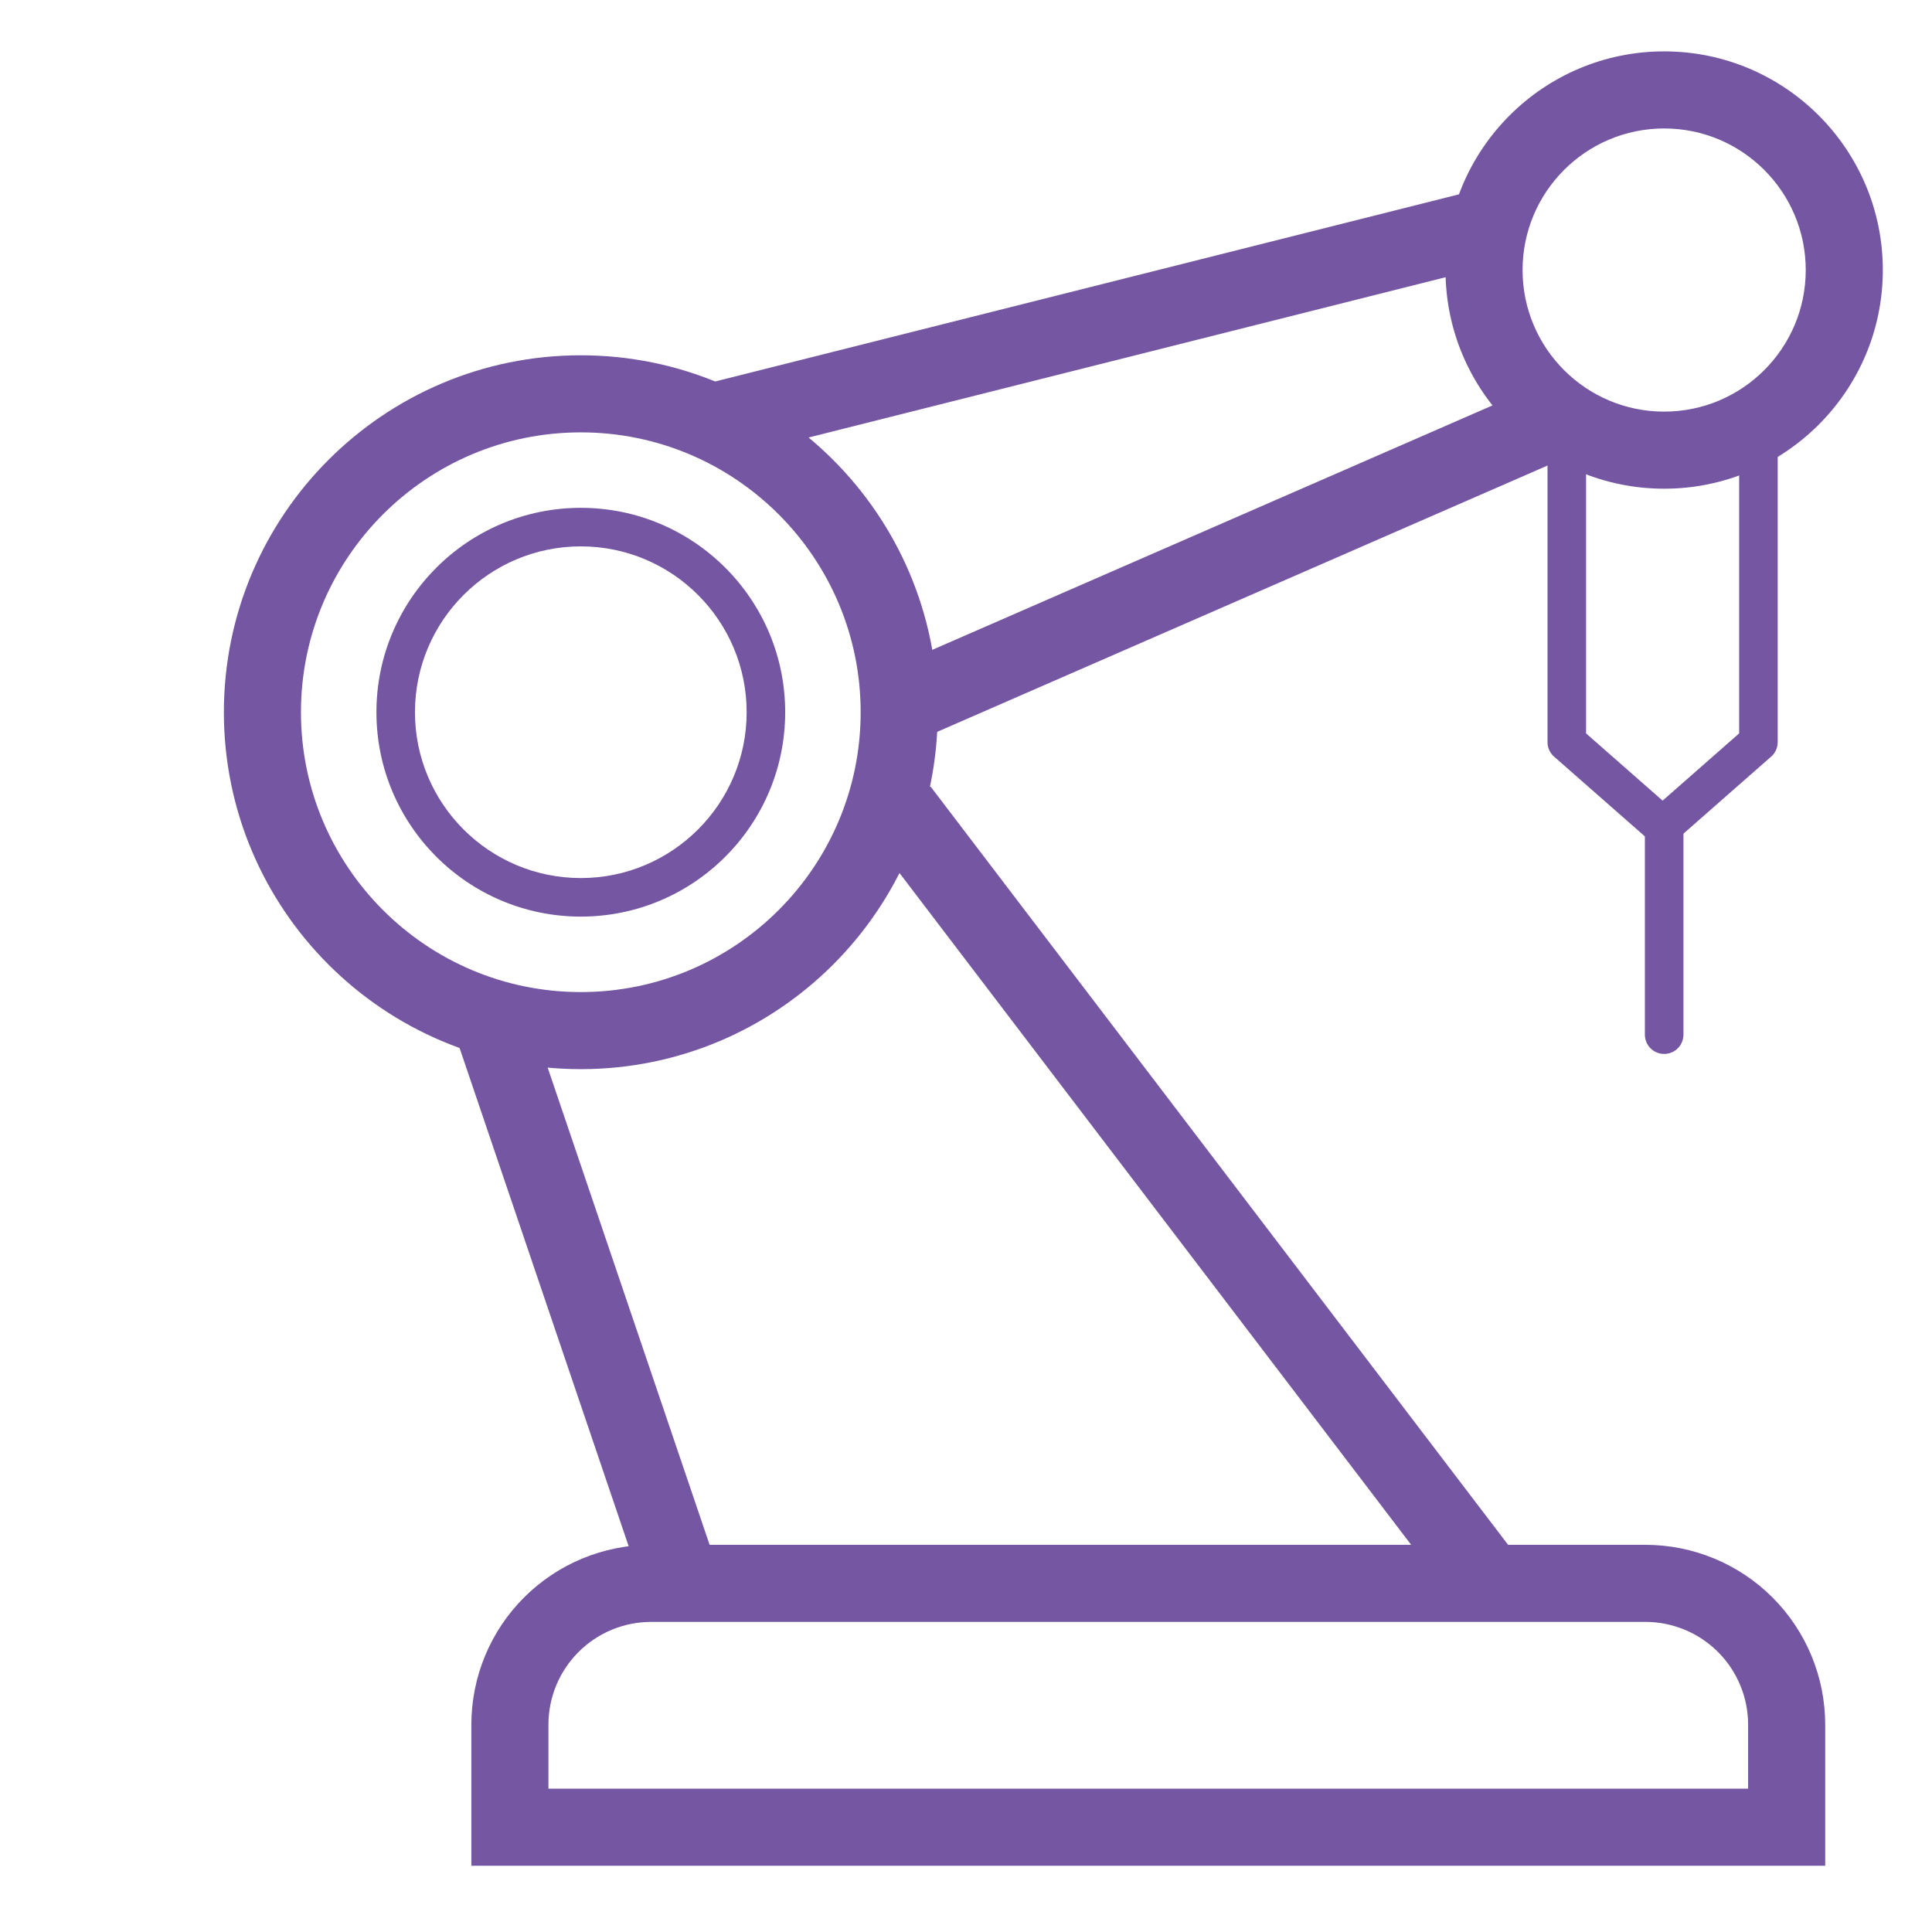
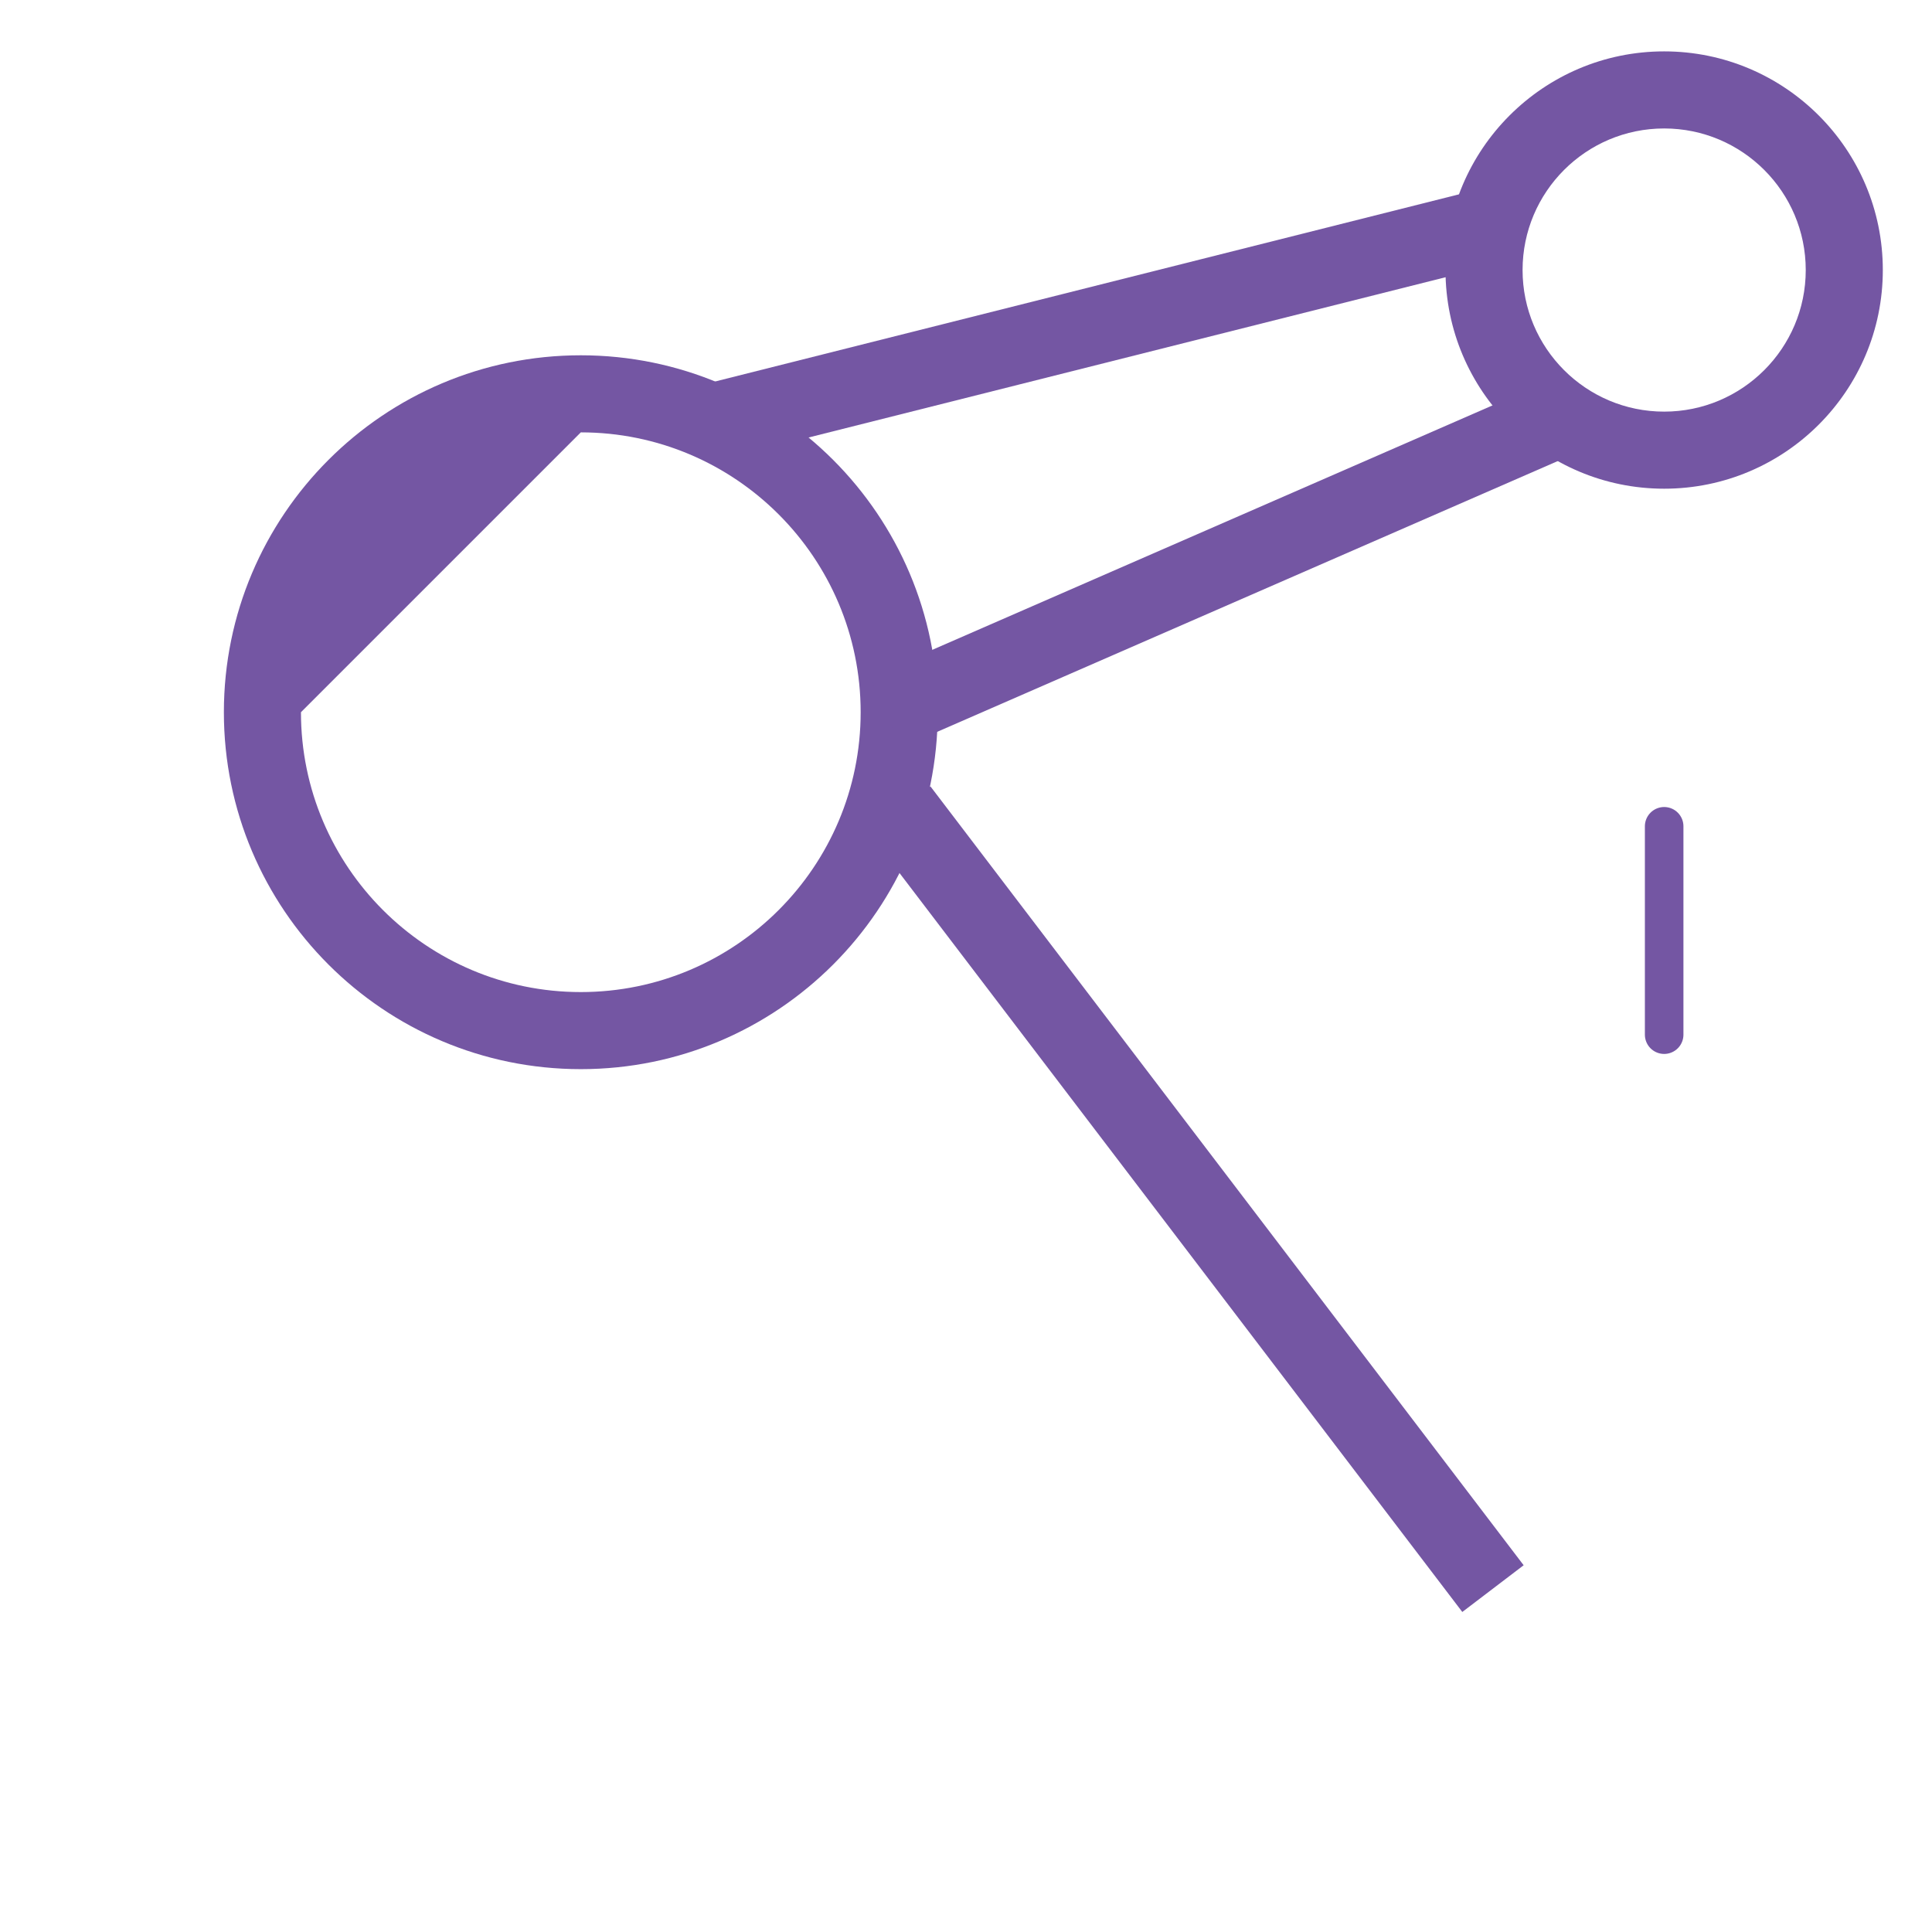
<svg xmlns="http://www.w3.org/2000/svg" width="100%" height="100%" viewBox="0 0 235 235" version="1.1" xml:space="preserve" style="fill-rule:evenodd;clip-rule:evenodd;stroke-linejoin:round;stroke-miterlimit:1.5;">
  <g id="icon-iiot">
-     <path d="M222.009,209.78c-0,-5.802 -2.305,-11.366 -6.407,-15.468c-4.103,-4.103 -9.667,-6.407 -15.468,-6.407c-31.526,-0 -89.399,-0 -120.925,-0c-5.802,-0 -11.366,2.304 -15.468,6.407c-4.102,4.102 -6.407,9.666 -6.407,15.468c-0,8.913 -0,17.16 -0,17.16l164.675,-0l-0,-17.16Zm-9.375,-0l-0,7.785c-0,-0 -145.925,-0 -145.925,-0c-0,-0 -0,-7.785 -0,-7.785c-0,-3.315 1.317,-6.495 3.661,-8.839c2.344,-2.344 5.524,-3.661 8.839,-3.661l120.925,-0c3.315,-0 6.494,1.317 8.839,3.661c2.344,2.344 3.661,5.524 3.661,8.839Z" style="fill:#7456a3;" />
-     <path d="M70.647,43.216c23.961,-0 43.415,19.454 43.415,43.415c0,23.962 -19.454,43.415 -43.415,43.415c-23.962,0 -43.415,-19.453 -43.415,-43.415c-0,-23.961 19.453,-43.415 43.415,-43.415Zm-0,9.375c18.787,-0 34.04,15.253 34.04,34.04c0,18.787 -15.253,34.04 -34.04,34.04c-18.787,0 -34.04,-15.253 -34.04,-34.04c-0,-18.787 15.253,-34.04 34.04,-34.04Z" style="fill:#7456a3;" />
-     <path d="M70.647,61.771c13.72,0 24.86,11.14 24.86,24.86c-0,13.721 -11.14,24.86 -24.86,24.86c-13.721,-0 -24.86,-11.139 -24.86,-24.86c0,-13.72 11.139,-24.86 24.86,-24.86Zm-0,4.688c11.133,-0 20.172,9.039 20.172,20.172c0,11.133 -9.039,20.172 -20.172,20.172c-11.134,0 -20.172,-9.039 -20.172,-20.172c-0,-11.133 9.038,-20.172 20.172,-20.172Z" style="fill:#7456a3;" />
+     <path d="M70.647,43.216c23.961,-0 43.415,19.454 43.415,43.415c0,23.962 -19.454,43.415 -43.415,43.415c-23.962,0 -43.415,-19.453 -43.415,-43.415c-0,-23.961 19.453,-43.415 43.415,-43.415Zm-0,9.375c18.787,-0 34.04,15.253 34.04,34.04c0,18.787 -15.253,34.04 -34.04,34.04c-18.787,0 -34.04,-15.253 -34.04,-34.04Z" style="fill:#7456a3;" />
    <path d="M109.446,98.496l72.153,94.735" style="fill:none;stroke:#7456a3;stroke-width:9.38px;" />
-     <path d="M59.316,122.94l23.853,70.291" style="fill:none;stroke:#7456a3;stroke-width:9.38px;" />
    <path d="M86.725,51.305l96.649,-24.318" style="fill:none;stroke:#7456a3;stroke-width:9.38px;" />
    <path d="M107.738,86.631l82.558,-36.022" style="fill:none;stroke:#7456a3;stroke-width:9.38px;" />
-     <path d="M190.577,50.609l-0,39.66l11.655,10.238l11.655,-10.238l-0,-39.66" style="fill:none;stroke:#7456a3;stroke-width:4.69px;stroke-linecap:round;" />
    <path d="M202.421,6.25c14.68,0 26.597,11.918 26.597,26.597c0,14.68 -11.917,26.597 -26.597,26.597c-14.679,0 -26.597,-11.917 -26.597,-26.597c-0,-14.679 11.918,-26.597 26.597,-26.597Zm0,9.375c9.505,0 17.222,7.717 17.222,17.222c0,9.505 -7.717,17.222 -17.222,17.222c-9.505,0 -17.222,-7.717 -17.222,-17.222c-0,-9.505 7.717,-17.222 17.222,-17.222Z" style="fill:#7456a3;" />
    <path d="M202.421,100.507l0,25.344" style="fill:none;stroke:#7456a3;stroke-width:4.69px;stroke-linecap:round;" />
  </g>
</svg>